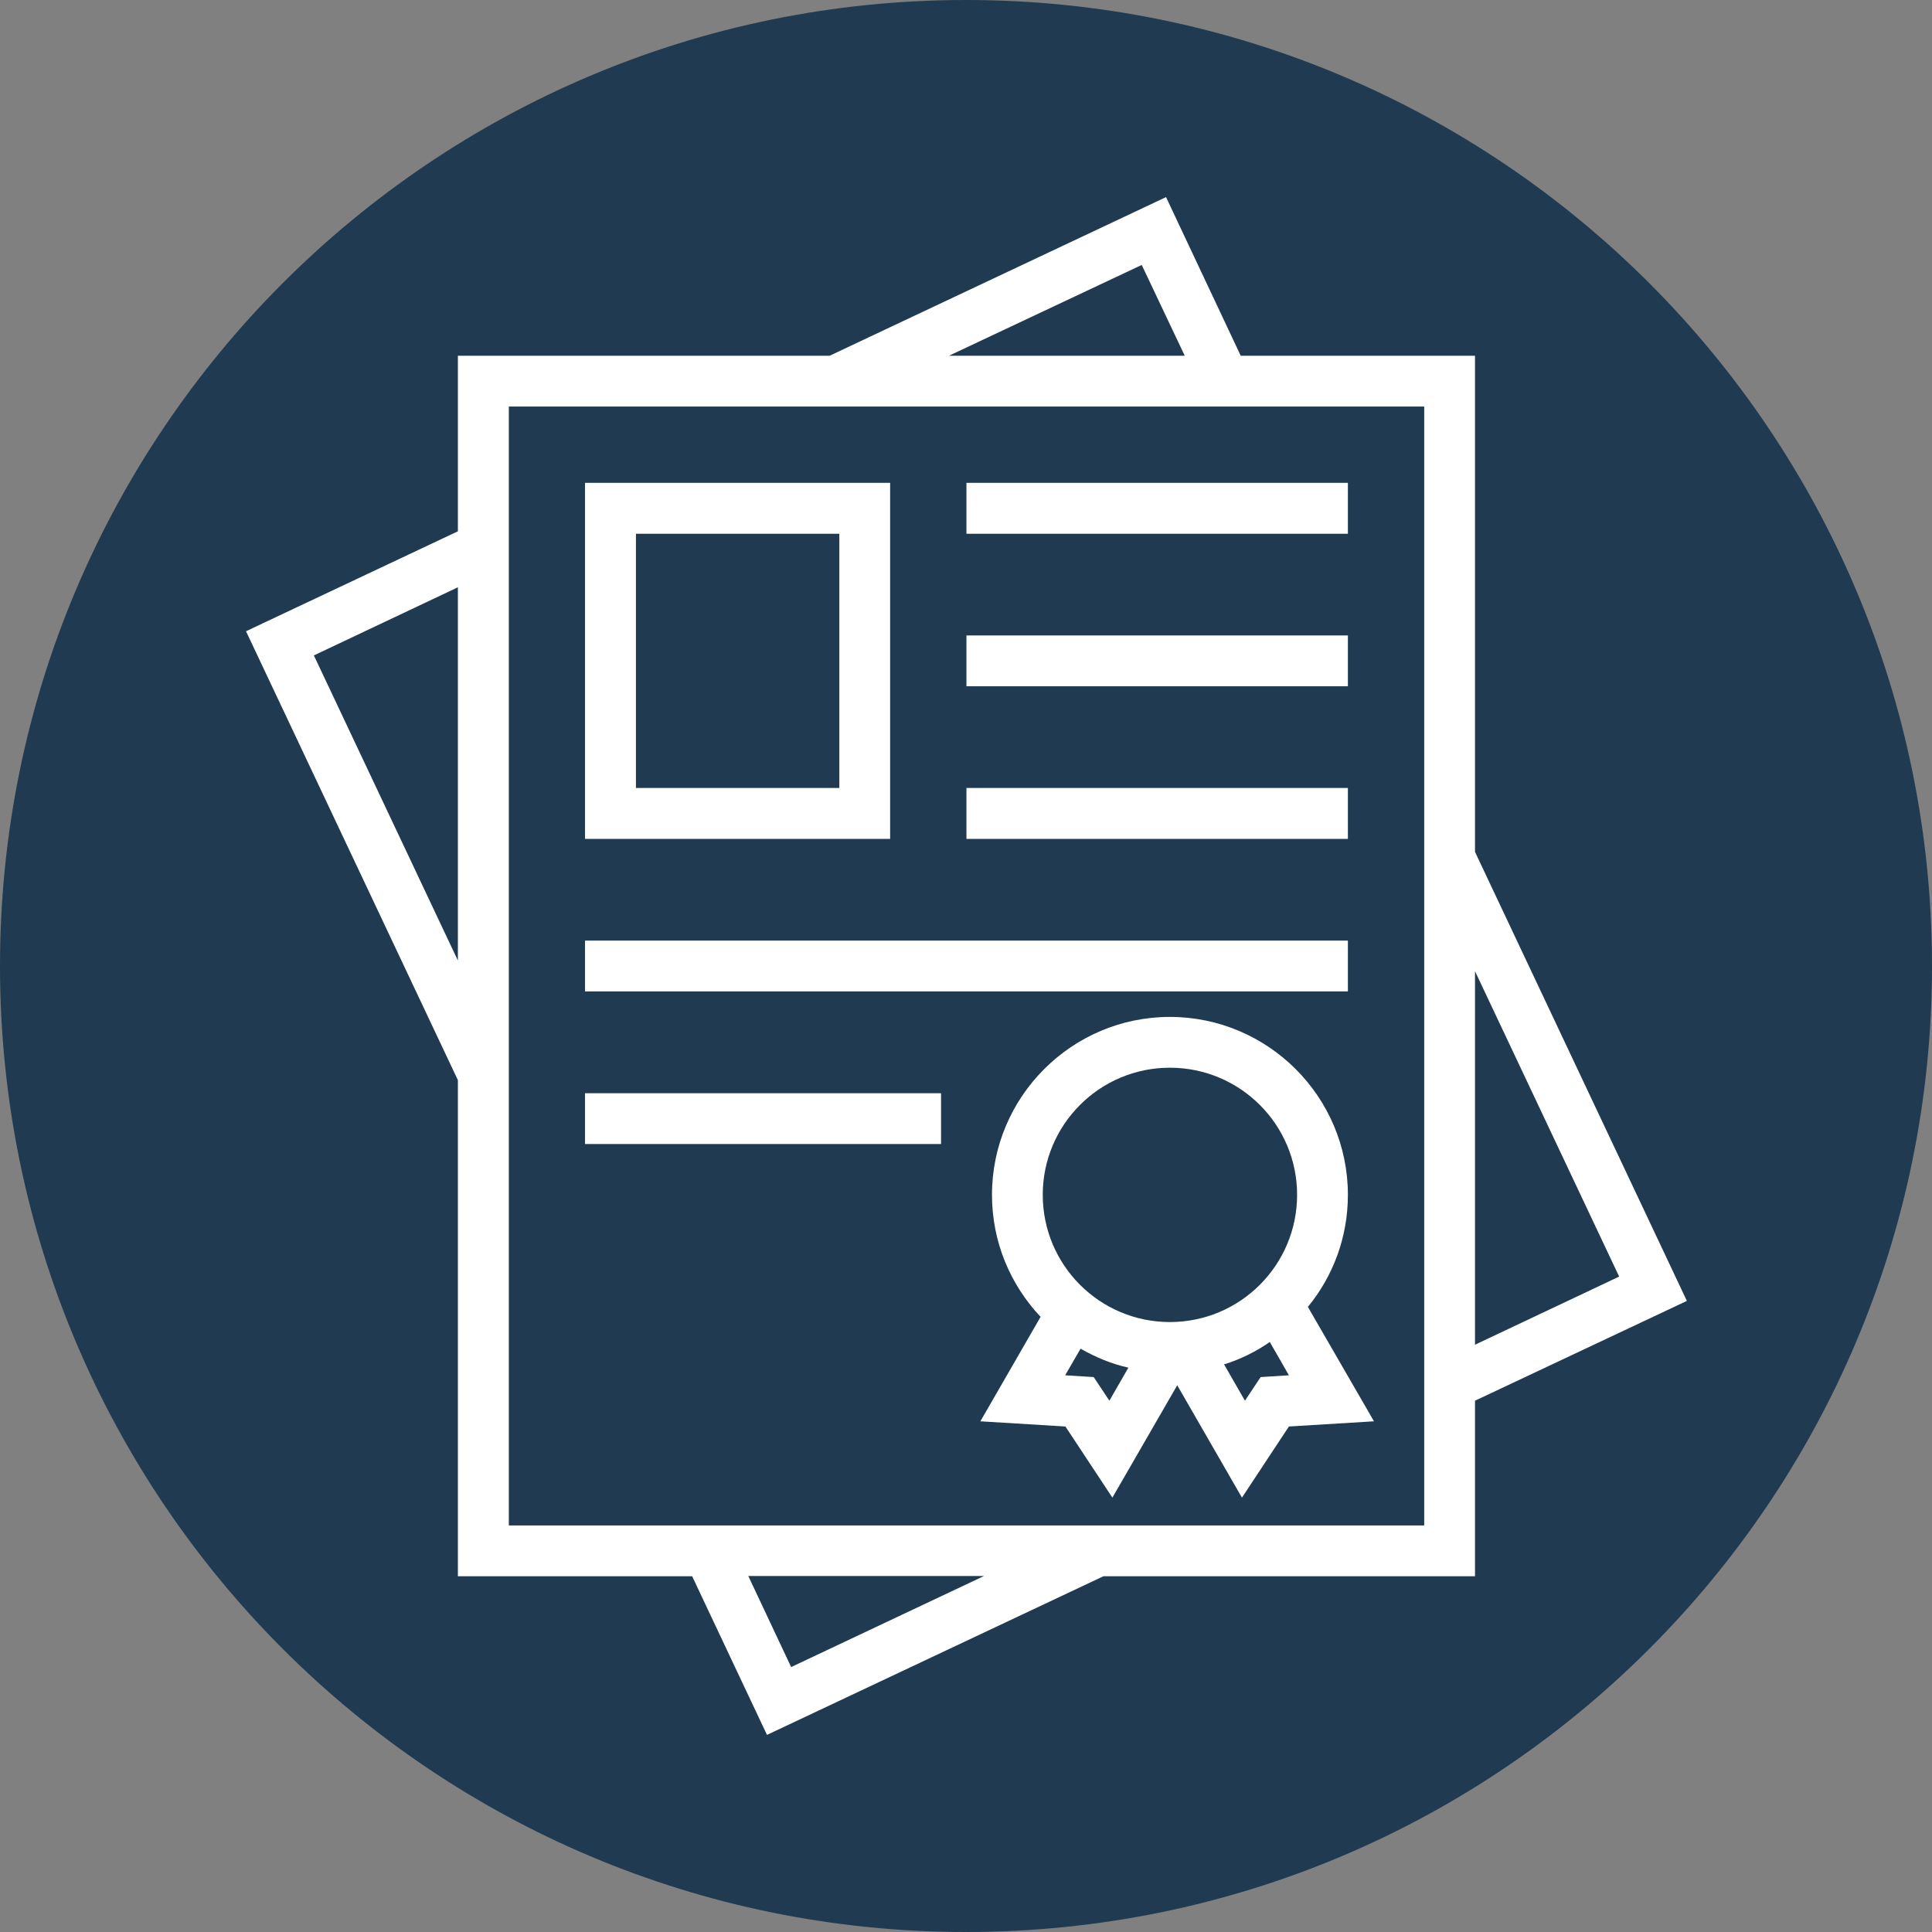
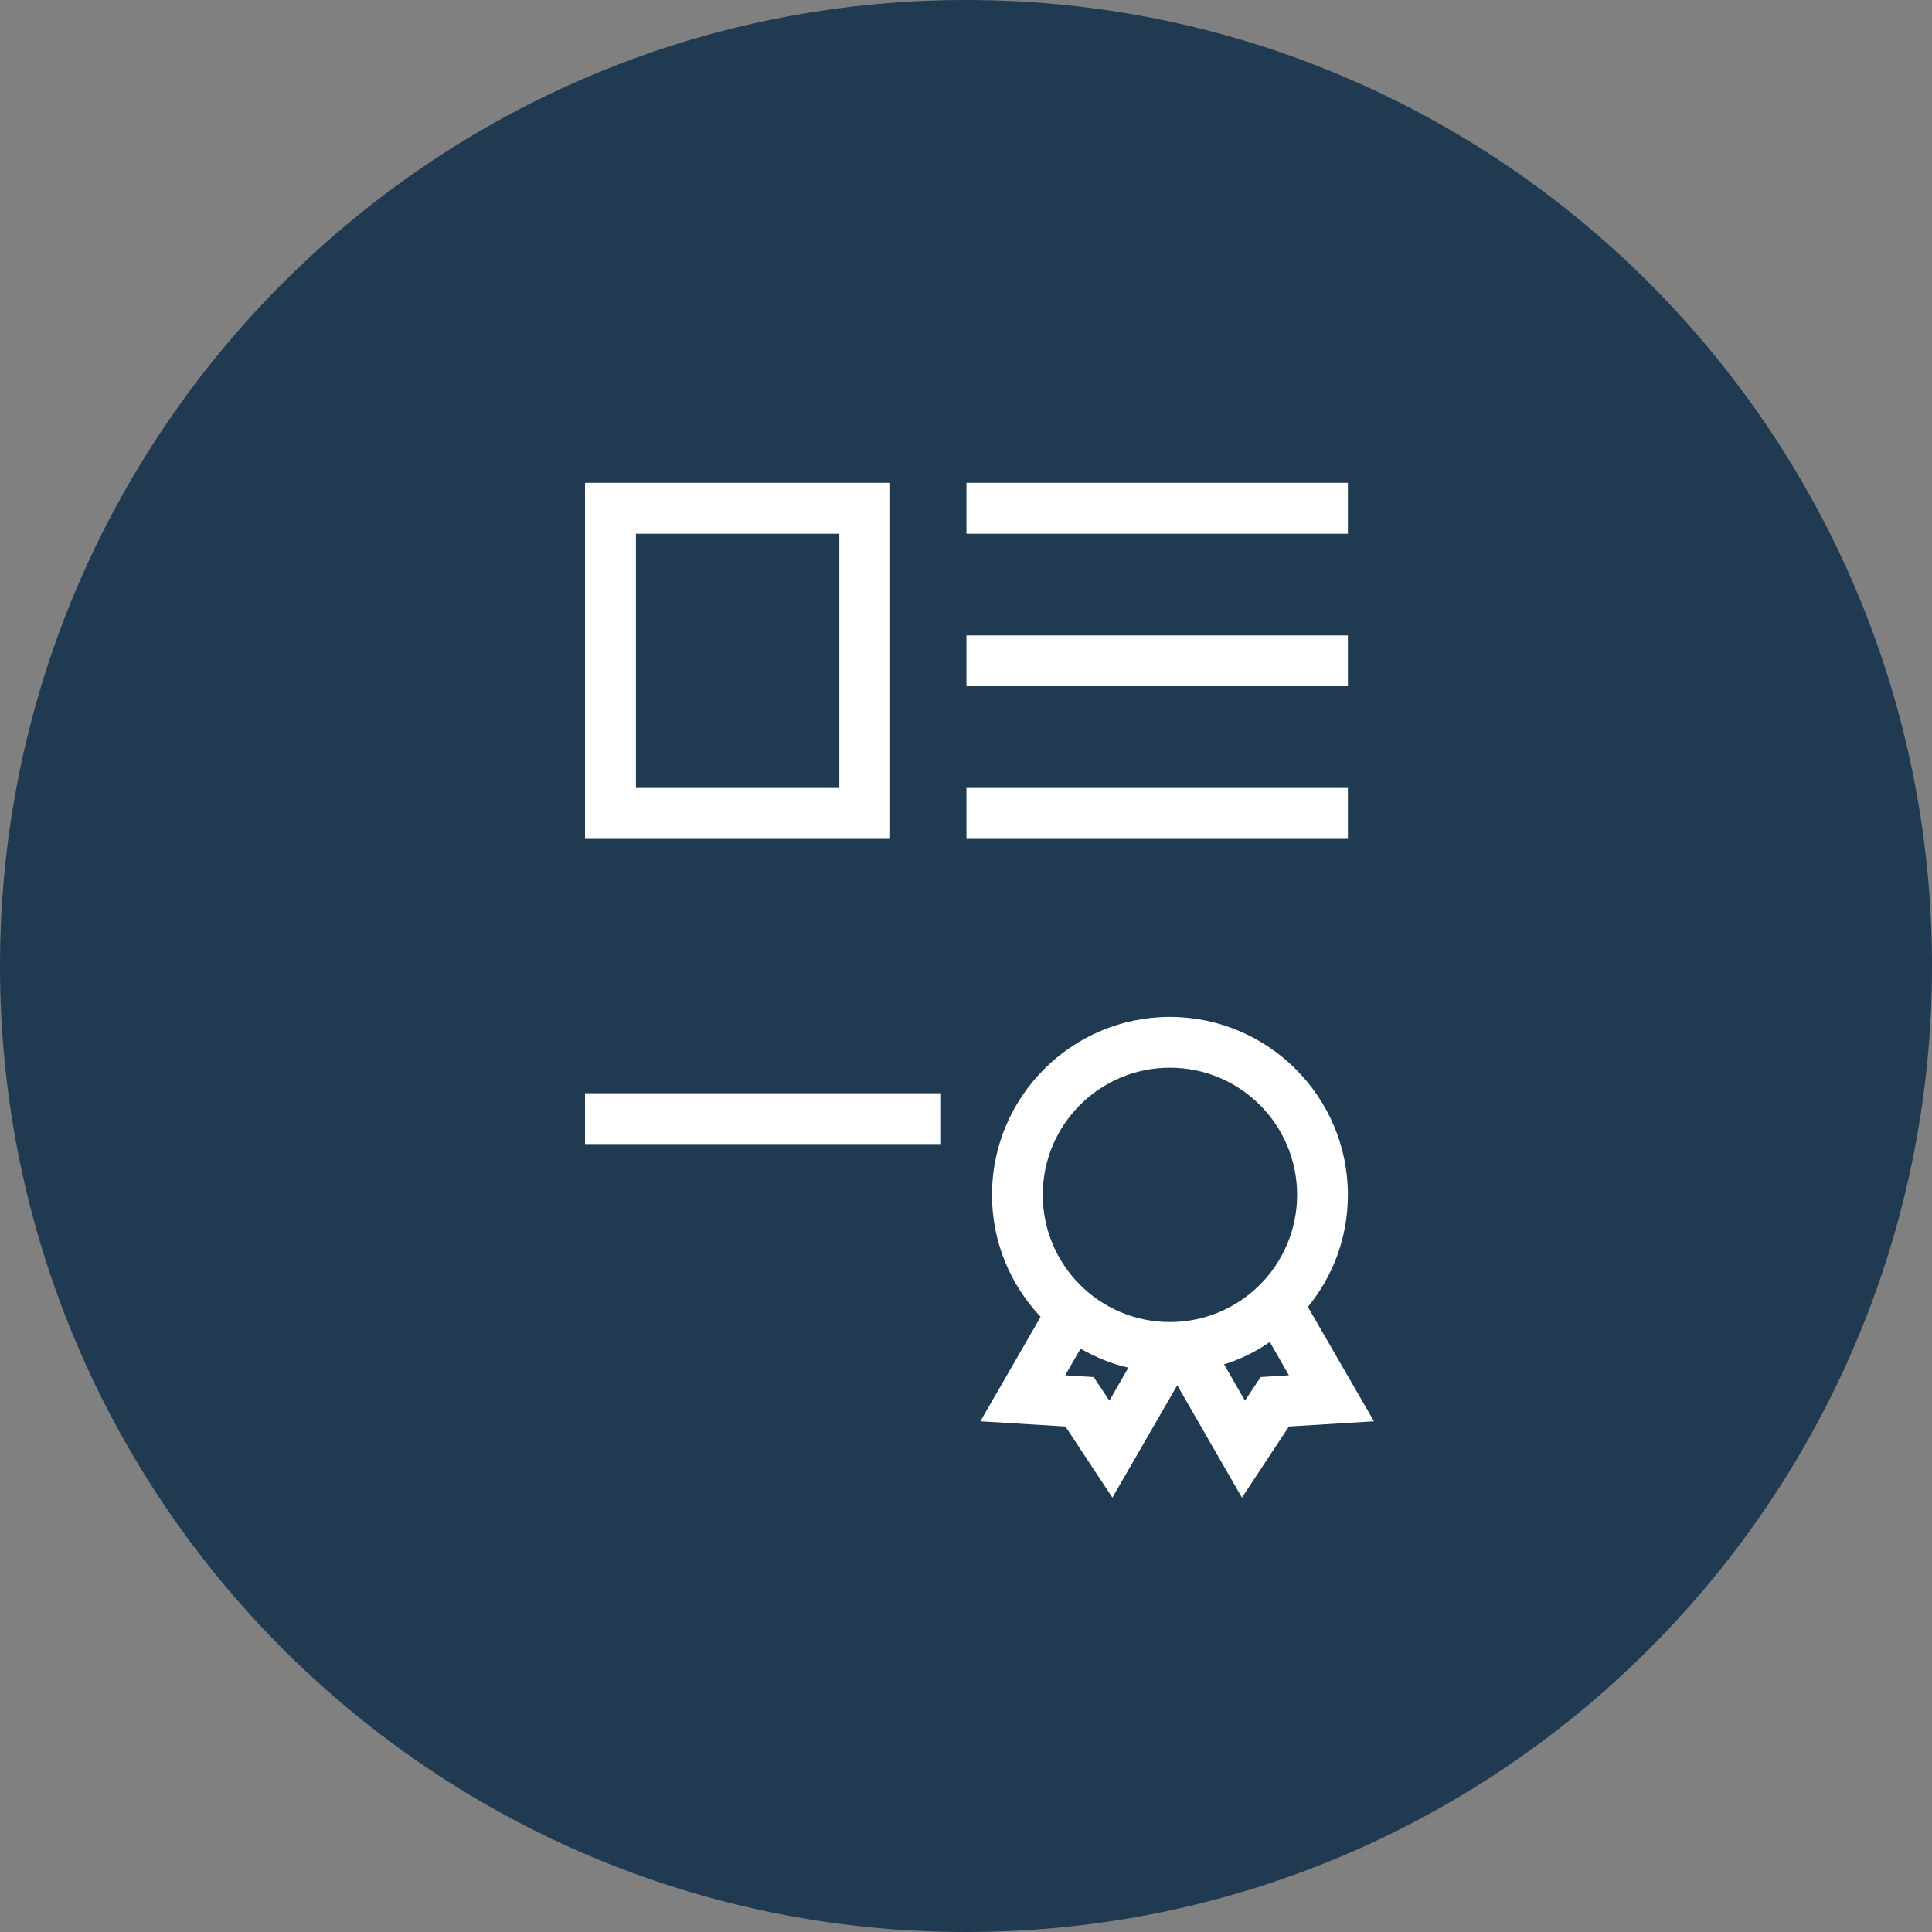
<svg xmlns="http://www.w3.org/2000/svg" width="500" zoomAndPan="magnify" viewBox="0 0 375 375" height="500" preserveAspectRatio="xMidYMid meet" version="1.2">
  <rect x="0" y="0" width="375" height="375" fill="#808080" stroke="none" />
  <defs>
    <clipPath id="b2333ea58a">
      <path d="M 187.5 0 C 83.945 0 0 83.945 0 187.5 C 0 291.055 83.945 375 187.5 375 C 291.055 375 375 291.055 375 187.5 C 375 83.945 291.055 0 187.5 0 Z M 187.5 0 " />
    </clipPath>
    <clipPath id="9f81b1c4fb">
-       <path d="M 47.75 38 L 327.5 38 L 327.5 337 L 47.75 337 Z M 47.75 38 " />
-     </clipPath>
+       </clipPath>
  </defs>
  <g id="2393993c3e">
    <g clip-rule="nonzero" clip-path="url(#b2333ea58a)">
      <rect x="0" width="375" y="0" height="375" style="fill:#1f3a51;fill-opacity:1;stroke:none;" />
    </g>
    <g clip-rule="nonzero" clip-path="url(#9f81b1c4fb)">
      <path style=" stroke:none;fill-rule:nonzero;fill:#ffffff;fill-opacity:1;" d="M 276.438 296.094 L 98.762 296.094 L 98.762 78.906 L 276.438 78.906 Z M 153.562 323.574 L 145.242 305.898 L 191.004 305.898 Z M 60.922 127.215 L 88.875 113.992 L 88.875 186.441 Z M 221.609 51.426 L 229.957 69.047 L 184.195 69.047 Z M 314.277 247.785 L 286.297 261.008 L 286.297 188.508 Z M 286.297 271.875 L 327.422 252.504 L 286.297 165.348 L 286.297 69.047 L 240.824 69.047 L 226.328 38.258 L 161.035 69.047 L 88.875 69.047 L 88.875 103.125 L 47.75 122.523 L 88.875 209.652 L 88.875 305.953 L 134.348 305.953 L 148.871 336.742 L 214.164 305.953 L 286.297 305.953 L 286.297 271.875 " />
    </g>
    <path style=" stroke:none;fill-rule:nonzero;fill:#ffffff;fill-opacity:1;" d="M 162.914 152.945 L 123.434 152.945 L 123.434 103.605 L 162.914 103.605 Z M 172.773 93.719 L 113.547 93.719 L 113.547 162.828 L 172.773 162.828 L 172.773 93.719 " />
    <path style=" stroke:none;fill-rule:nonzero;fill:#ffffff;fill-opacity:1;" d="M 187.586 93.719 L 261.625 93.719 L 261.625 103.605 L 187.586 103.605 L 187.586 93.719 " />
    <path style=" stroke:none;fill-rule:nonzero;fill:#ffffff;fill-opacity:1;" d="M 187.586 123.344 L 261.625 123.344 L 261.625 133.203 L 187.586 133.203 L 187.586 123.344 " />
    <path style=" stroke:none;fill-rule:nonzero;fill:#ffffff;fill-opacity:1;" d="M 187.586 152.945 L 261.625 152.945 L 261.625 162.828 L 187.586 162.828 L 187.586 152.945 " />
-     <path style=" stroke:none;fill-rule:nonzero;fill:#ffffff;fill-opacity:1;" d="M 113.547 182.57 L 261.625 182.57 L 261.625 192.43 L 113.547 192.43 L 113.547 182.57 " />
    <path style=" stroke:none;fill-rule:nonzero;fill:#ffffff;fill-opacity:1;" d="M 113.547 212.195 L 182.656 212.195 L 182.656 222.055 L 113.547 222.055 L 113.547 212.195 " />
    <path style=" stroke:none;fill-rule:nonzero;fill:#ffffff;fill-opacity:1;" d="M 244.691 267.289 L 241.645 271.875 L 237.59 264.824 C 240.77 263.844 243.766 262.359 246.469 260.48 L 250.176 266.945 Z M 215.332 271.875 L 212.285 267.289 L 206.746 266.945 L 209.738 261.777 C 212.629 263.422 215.676 264.719 219.016 265.461 Z M 227.07 207.242 C 240.719 207.242 251.766 218.293 251.766 231.914 C 251.766 245.559 240.719 256.609 227.07 256.609 C 213.449 256.609 202.398 245.559 202.398 231.914 C 202.398 218.293 213.449 207.242 227.07 207.242 Z M 261.625 231.914 C 261.625 212.887 246.121 197.383 227.07 197.383 C 208.043 197.383 192.543 212.887 192.543 231.914 C 192.543 241.082 196.117 249.375 201.977 255.602 L 190.289 275.875 L 206.797 276.883 L 215.914 290.688 L 228.5 268.879 L 241.062 290.688 L 250.176 276.883 L 266.688 275.875 L 253.859 253.668 C 258.738 247.734 261.625 240.152 261.625 231.914 " />
  </g>
</svg>